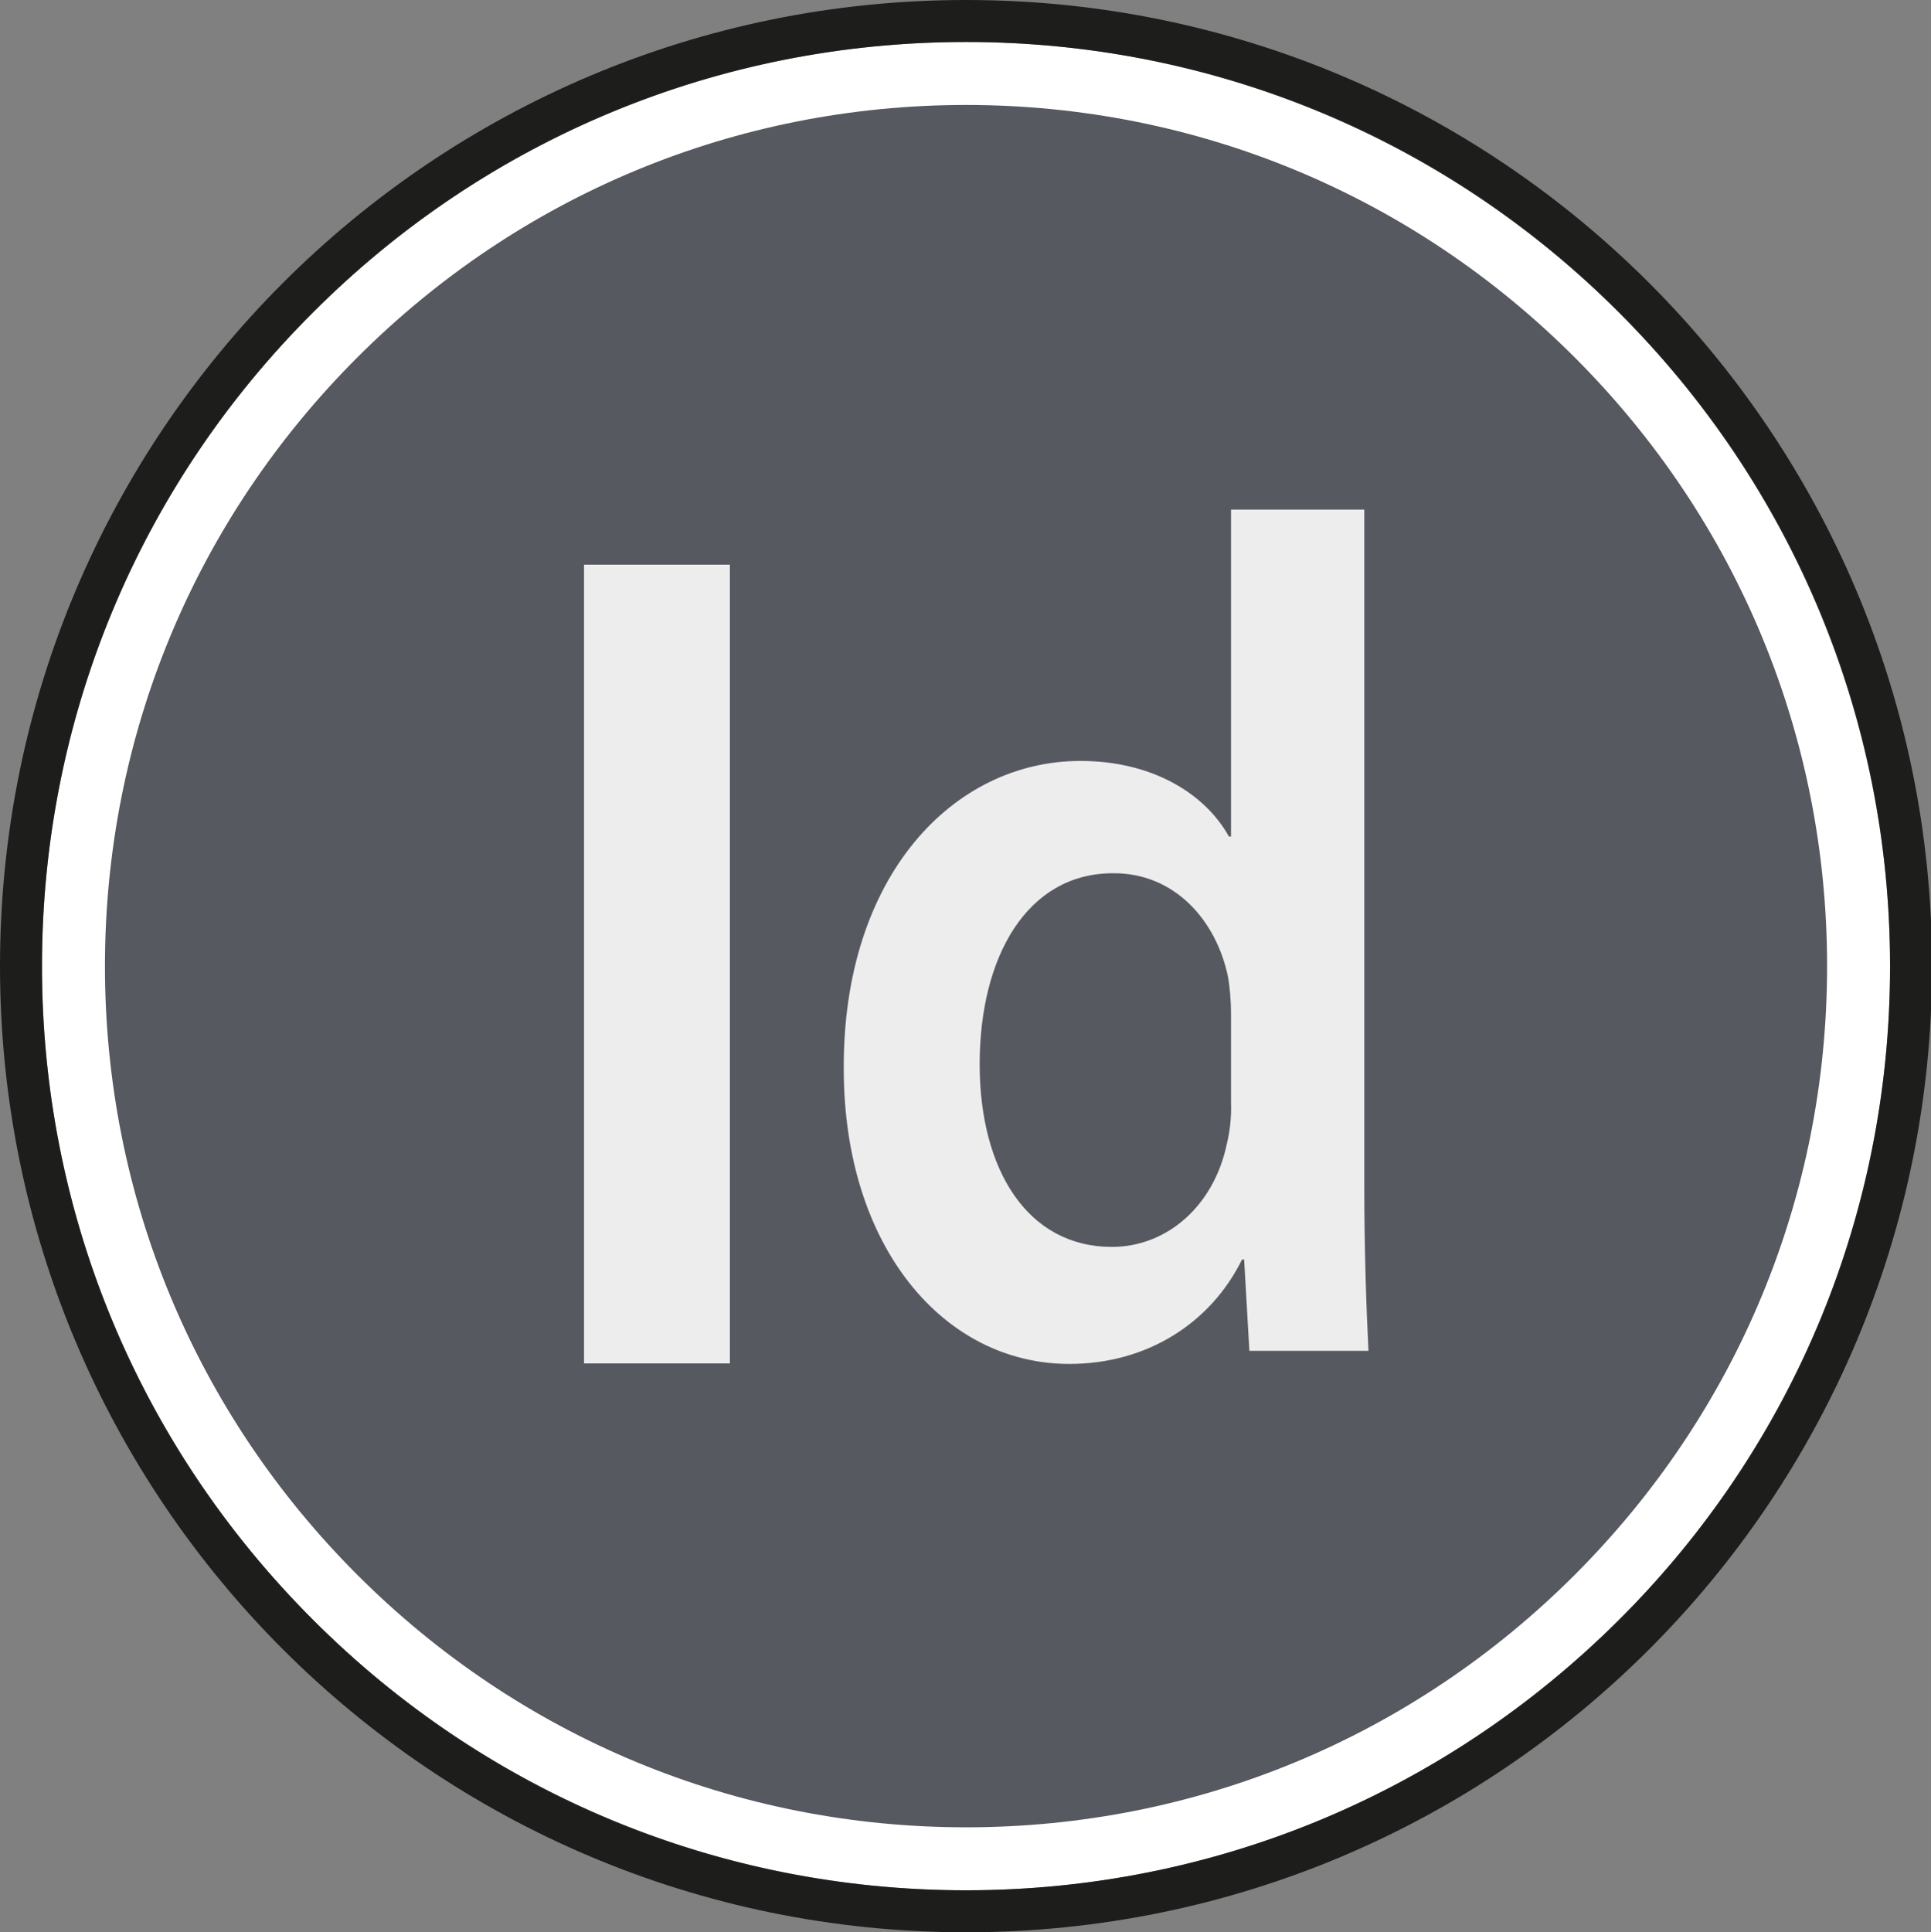
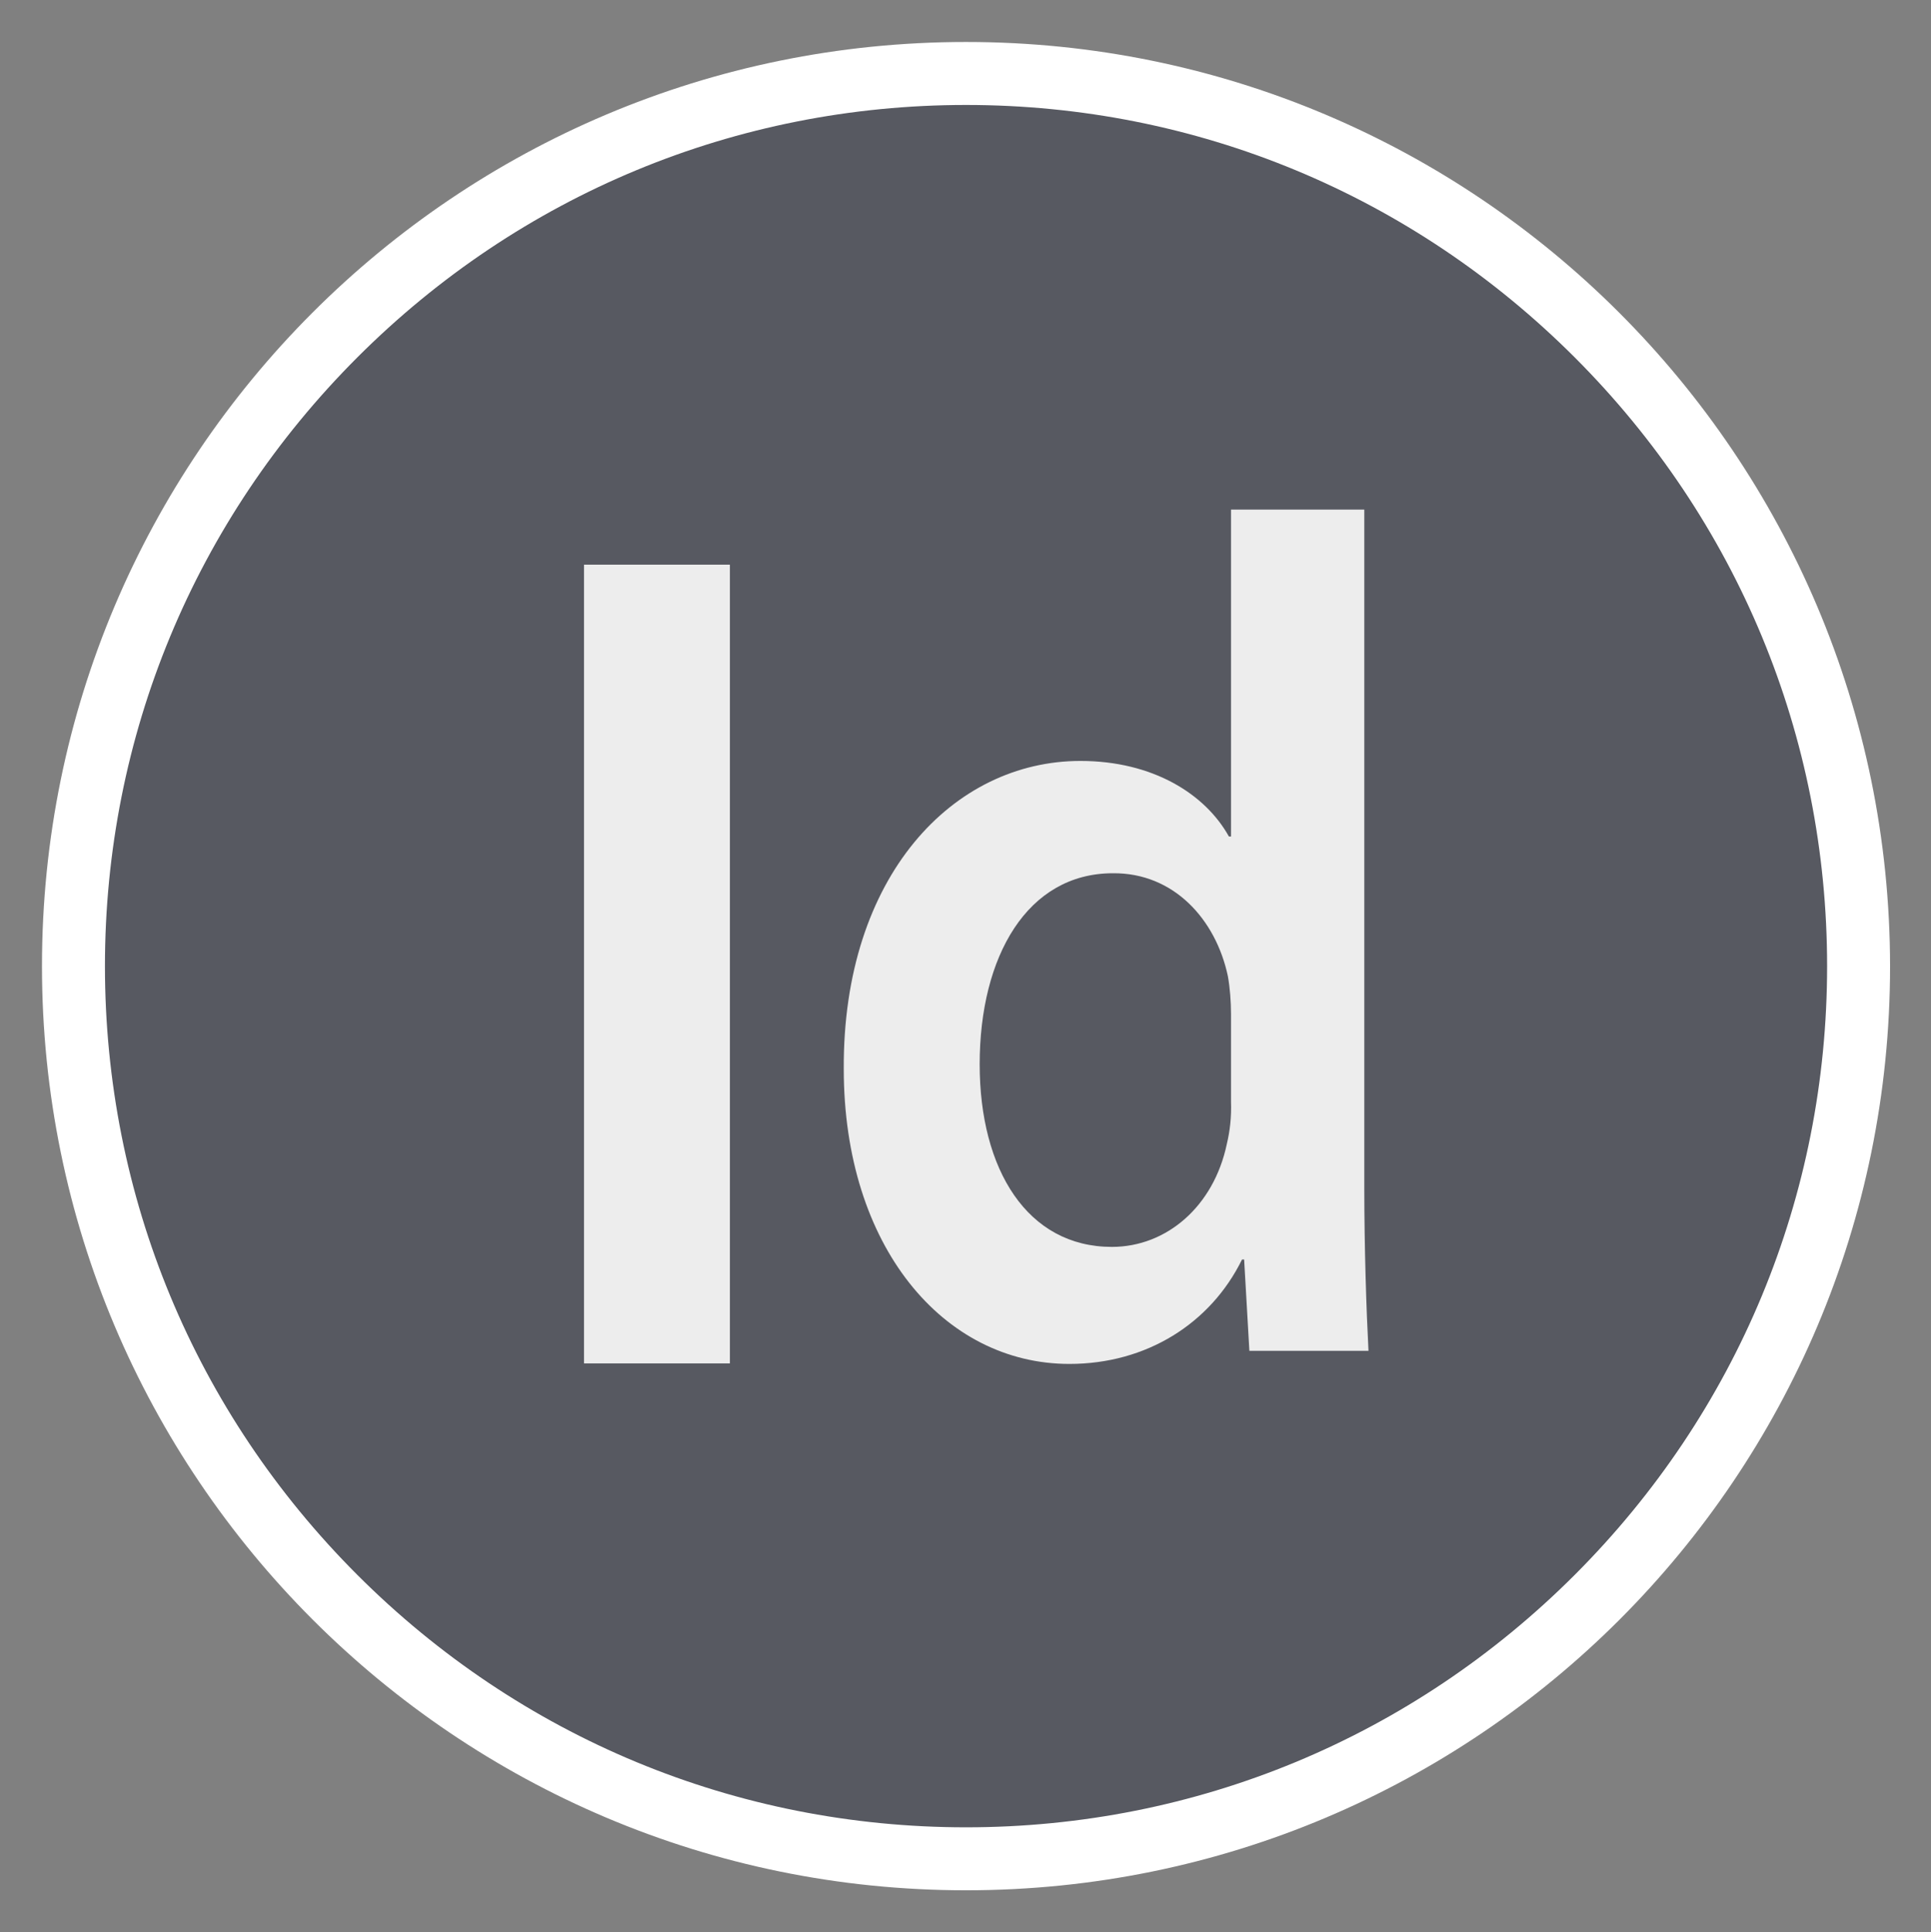
<svg xmlns="http://www.w3.org/2000/svg" version="1.1" id="Calque_1" x="0px" y="0px" viewBox="0 0 368 368.2" enable-background="new 0 0 368 368.2" xml:space="preserve">
  <rect x="0" y="0" width="368" height="368.2" fill="#808080" stroke="none" />
  <g>
    <ellipse transform="matrix(0.707 -0.707 0.707 0.707 -76.251 184.085)" fill="#575961" cx="184.1" cy="184.1" rx="170.1" ry="170.1" />
    <path fill="#FFFFFF" d="M184.1,20c43.8,0,85,17.1,116,48.1c31,31,48.1,72.2,48.1,116c0,43.8-17.1,85-48.1,116   c-31,31-72.2,48.1-116,48.1s-85-17.1-116-48.1c-31-31-48.1-72.2-48.1-116s17.1-85,48.1-116C99.1,37.1,140.3,20,184.1,20 M184.1,8   C86.8,8,8,86.8,8,184.1c0,97.2,78.8,176.1,176.1,176.1s176.1-78.8,176.1-176.1C360.1,86.8,281.3,8,184.1,8L184.1,8z" />
  </g>
  <g>
-     <path fill="#1D1E1C" d="M184.1,8c47,0,91.3,18.3,124.5,51.6c33.3,33.3,51.6,77.5,51.6,124.5s-18.3,91.3-51.6,124.5   s-77.5,51.6-124.5,51.6s-91.3-18.3-124.5-51.6C26.3,275.3,8,231.1,8,184.1S26.3,92.8,59.6,59.6C92.8,26.3,137.1,8,184.1,8 M184.1,0   C82.4,0,0,82.4,0,184.1s82.4,184.1,184.1,184.1c101.7,0,184.1-82.4,184.1-184.1S285.8,0,184.1,0L184.1,0z" />
-   </g>
+     </g>
  <g>
    <polygon fill="#EDEDED" points="139.1,107.6 139.1,259.8 111.3,259.8 111.3,107.6  " />
    <path fill="#EDEDED" d="M234.6,193.2c0-2.3-0.2-5-0.6-7.2c-2.3-10.8-10.3-19.7-21.9-19.6c-16.3,0-25.4,15.8-25.4,36.4   c0,20.1,9.1,34.8,25.2,34.8c10.4,0,19.4-7.7,21.9-19.6c0.6-2.5,0.9-5.1,0.8-8.1V193.2z M260,97v129.4c0,11.3,0.4,23.5,0.8,31h-22.7   l-1-17.4l-0.4,0c-6,12.2-18.2,19.9-32.9,19.9c-24,0-43-22.4-43-56.2c-0.2-36.8,20.9-58.7,45.1-58.7c13.8,0,23.8,6.3,28.3,14.4h0.4   l0-62.3H260z" />
  </g>
</svg>